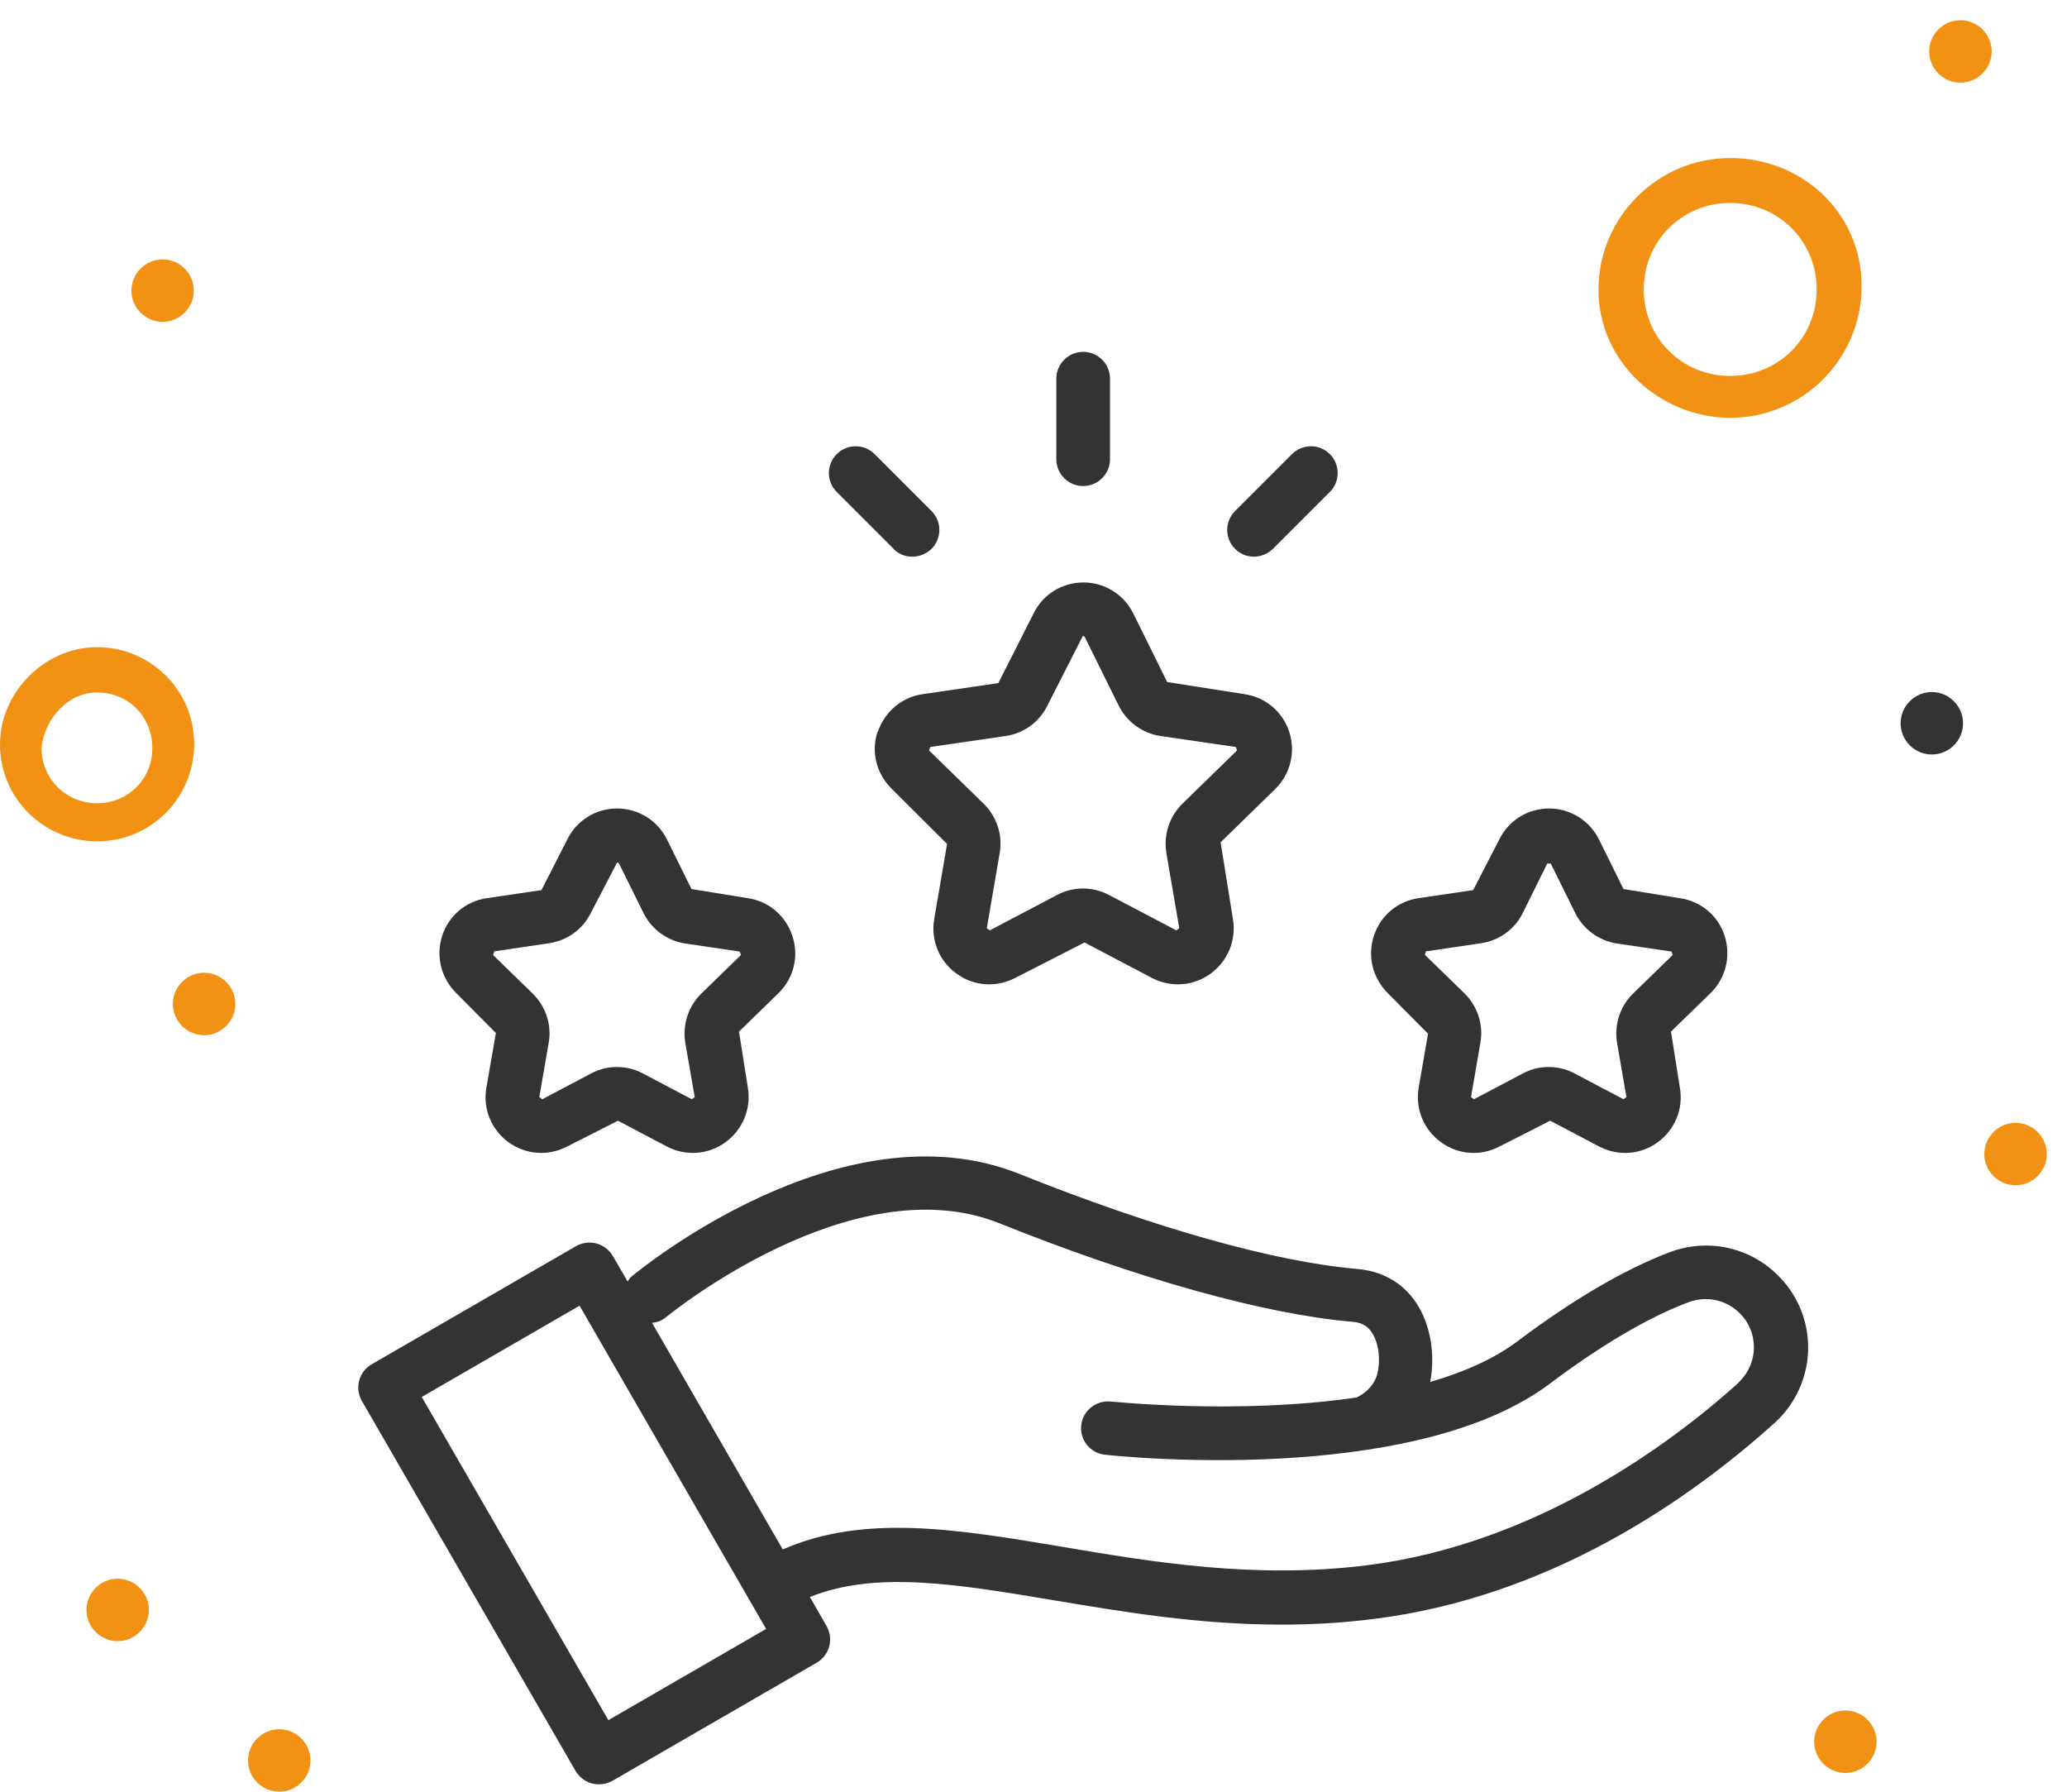
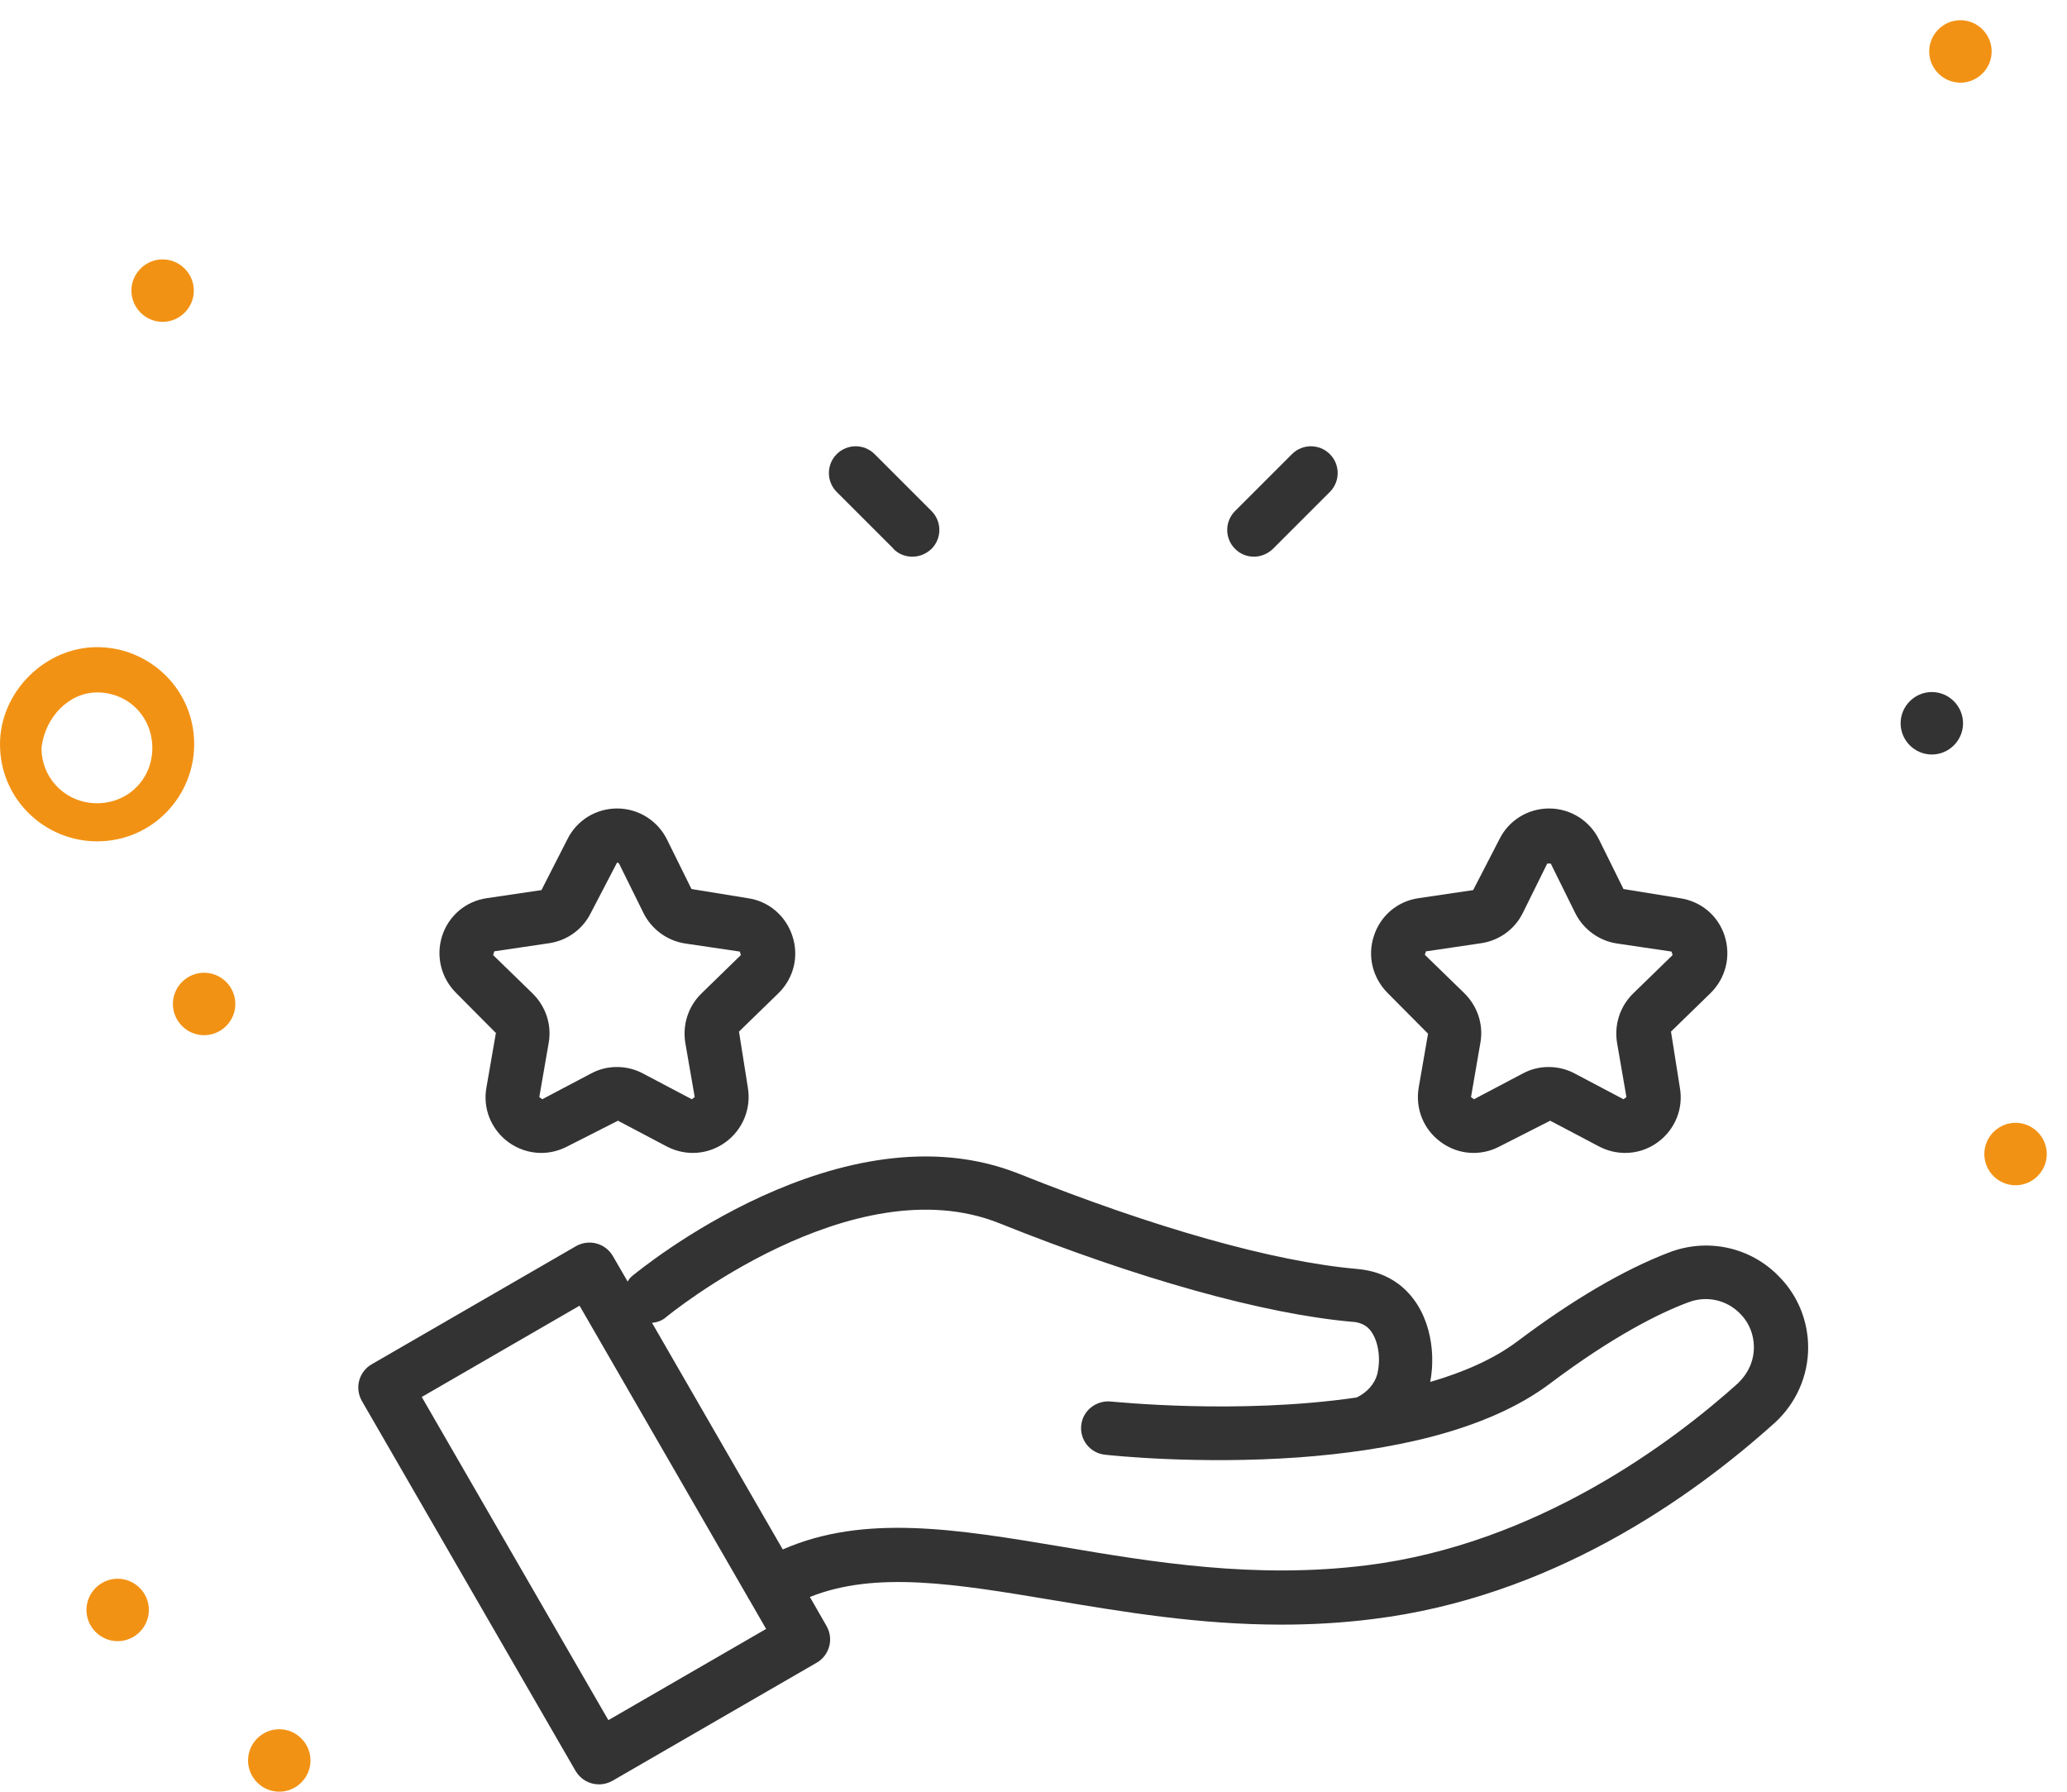
<svg xmlns="http://www.w3.org/2000/svg" width="75" height="65" viewBox="0 0 75 65" fill="none">
-   <path d="M31.841 26.545C31.598 27.285 31.803 28.074 32.358 28.62L34.364 30.616L33.897 33.343C33.77 34.103 34.072 34.863 34.705 35.32C35.328 35.778 36.146 35.837 36.838 35.476L39.351 34.191L41.795 35.476C42.097 35.632 42.419 35.71 42.74 35.71C43.159 35.71 43.568 35.583 43.928 35.32C44.552 34.863 44.863 34.103 44.737 33.343L44.289 30.558L46.266 28.629C46.821 28.084 47.016 27.295 46.782 26.555C46.538 25.815 45.915 25.289 45.146 25.181L42.35 24.743L41.123 22.26C40.782 21.568 40.081 21.13 39.312 21.13C38.542 21.13 37.841 21.558 37.5 22.26L36.224 24.782L33.487 25.181C32.718 25.289 32.095 25.824 31.851 26.555L31.841 26.545ZM33.751 27.1L36.487 26.701C37.15 26.604 37.715 26.195 38.007 25.591L39.292 23.068C39.292 23.068 39.351 23.088 39.36 23.107L40.588 25.591C40.88 26.185 41.454 26.604 42.107 26.701L44.844 27.1L44.883 27.227L42.906 29.155C42.428 29.623 42.214 30.285 42.321 30.947L42.789 33.674L42.682 33.752L40.237 32.467C39.643 32.155 38.942 32.155 38.357 32.467L35.913 33.752L35.806 33.674L36.273 30.947C36.39 30.295 36.166 29.623 35.689 29.155L33.712 27.227L33.751 27.1Z" fill="#333333" />
  <path d="M17.99 37.492L17.649 39.459C17.513 40.219 17.825 40.978 18.448 41.436C18.799 41.69 19.217 41.826 19.636 41.826C19.958 41.826 20.279 41.748 20.581 41.592L22.422 40.657L24.194 41.592C24.886 41.952 25.694 41.894 26.327 41.436C26.951 40.978 27.262 40.219 27.136 39.459L26.814 37.424L28.246 36.031C28.801 35.485 28.996 34.697 28.752 33.956C28.509 33.216 27.886 32.69 27.126 32.583L25.09 32.252L24.204 30.46C23.863 29.768 23.162 29.33 22.392 29.33C21.623 29.33 20.922 29.759 20.581 30.46L19.646 32.291L17.669 32.583C16.899 32.69 16.276 33.226 16.042 33.956C15.809 34.687 16.003 35.485 16.559 36.031L18.01 37.492H17.99ZM17.942 34.511L19.919 34.219C20.581 34.122 21.146 33.713 21.438 33.119L22.392 31.288C22.392 31.288 22.451 31.307 22.461 31.327L23.347 33.119C23.639 33.713 24.214 34.132 24.866 34.229L26.843 34.521L26.882 34.648L25.451 36.041C24.974 36.508 24.759 37.17 24.866 37.833L25.207 39.8L25.1 39.878L23.328 38.943C23.035 38.787 22.714 38.709 22.383 38.709C22.052 38.709 21.74 38.787 21.448 38.943L19.675 39.878L19.568 39.8L19.909 37.833C20.026 37.18 19.802 36.508 19.325 36.041L17.893 34.648L17.932 34.521L17.942 34.511Z" fill="#333333" />
  <path d="M51.817 37.492L51.476 39.459C51.349 40.219 51.651 40.978 52.285 41.436C52.908 41.894 53.726 41.952 54.408 41.592L56.248 40.657L58.021 41.592C58.323 41.748 58.644 41.826 58.966 41.826C59.385 41.826 59.794 41.699 60.154 41.436C60.777 40.978 61.089 40.219 60.953 39.459L60.631 37.424L62.063 36.031C62.618 35.485 62.813 34.697 62.579 33.956C62.345 33.216 61.712 32.69 60.943 32.583L58.907 32.252L58.021 30.46C57.68 29.768 56.979 29.33 56.209 29.33C55.44 29.33 54.739 29.759 54.398 30.46L53.453 32.291L51.476 32.583C50.707 32.69 50.083 33.226 49.85 33.956C49.606 34.697 49.811 35.485 50.356 36.031L51.807 37.492H51.817ZM51.758 34.511L53.736 34.219C54.398 34.122 54.963 33.713 55.255 33.119L56.141 31.327H56.268L57.154 33.119C57.446 33.713 58.021 34.132 58.674 34.229L60.651 34.521L60.69 34.648L59.258 36.041C58.781 36.508 58.566 37.17 58.674 37.833L59.014 39.8L58.907 39.878L57.135 38.943C56.843 38.787 56.521 38.709 56.19 38.709C55.859 38.709 55.547 38.787 55.255 38.943L53.482 39.878L53.375 39.8L53.716 37.823C53.833 37.17 53.609 36.498 53.132 36.031L51.7 34.638L51.739 34.511L51.758 34.511Z" fill="#333333" />
  <path d="M64.585 46.345C63.552 45.245 61.965 44.894 60.553 45.439C58.926 46.063 57.076 47.144 55.069 48.653C54.202 49.306 53.102 49.783 51.894 50.134C52.118 48.975 51.865 47.436 50.755 46.589C50.326 46.267 49.82 46.082 49.225 46.033C46.216 45.77 41.872 44.543 36.983 42.586C30.574 40.024 23.221 46.053 22.909 46.316C22.851 46.365 22.812 46.433 22.773 46.491L22.237 45.566C21.965 45.098 21.37 44.943 20.903 45.206L13.491 49.491C13.267 49.617 13.101 49.832 13.033 50.085C12.965 50.338 13.004 50.601 13.131 50.825L20.884 64.246C21.069 64.558 21.39 64.733 21.731 64.733C21.896 64.733 22.062 64.694 22.218 64.606L29.63 60.321C29.854 60.194 30.019 59.98 30.088 59.727C30.156 59.474 30.117 59.211 29.99 58.987L29.386 57.935C31.773 56.98 34.665 57.458 38.22 58.052C40.733 58.471 43.48 58.938 46.489 58.938C47.57 58.938 48.681 58.88 49.83 58.734C56.209 57.945 61.273 54.429 64.41 51.604C65.17 50.903 65.608 49.919 65.608 48.887C65.608 47.942 65.248 47.036 64.595 46.354L64.585 46.345ZM22.081 62.415L15.303 50.679L21.029 47.368L27.146 57.964C27.146 57.964 27.146 57.984 27.156 57.993L27.175 58.013L27.798 59.094L22.072 62.405L22.081 62.415ZM63.094 50.153C60.708 52.305 55.78 56.016 49.586 56.786C45.534 57.292 41.813 56.669 38.541 56.114C34.703 55.471 31.353 54.916 28.402 56.211L23.659 47.991C23.844 47.971 24.019 47.913 24.165 47.786C24.233 47.728 30.934 42.244 36.261 44.377C41.316 46.403 45.864 47.669 49.059 47.952C49.147 47.952 49.39 47.981 49.585 48.127C49.955 48.41 50.13 49.15 49.984 49.802C49.984 49.822 49.984 49.831 49.974 49.851C49.877 50.211 49.595 50.523 49.224 50.698C44.9 51.331 40.371 50.844 40.303 50.844C39.778 50.796 39.291 51.166 39.232 51.702C39.174 52.237 39.553 52.714 40.089 52.773C40.333 52.802 43.478 53.133 47.131 52.87C50.325 52.636 53.89 51.955 56.228 50.202C58.546 48.458 60.231 47.63 61.244 47.251C61.916 46.988 62.666 47.153 63.162 47.679C63.474 48.001 63.639 48.429 63.639 48.877C63.639 49.364 63.435 49.822 63.084 50.153L63.094 50.153Z" fill="#333333" />
-   <path d="M39.302 17.633C39.838 17.633 40.276 17.195 40.276 16.66V13.738C40.276 13.202 39.838 12.764 39.302 12.764C38.766 12.764 38.328 13.202 38.328 13.738V16.66C38.328 17.195 38.766 17.633 39.302 17.633Z" fill="#333333" />
  <path d="M32.416 19.912C32.611 20.107 32.854 20.195 33.108 20.195C33.361 20.195 33.604 20.097 33.799 19.912C34.179 19.532 34.179 18.919 33.799 18.539L31.734 16.474C31.354 16.095 30.741 16.095 30.361 16.474C29.981 16.854 29.981 17.468 30.361 17.848L32.426 19.912H32.416Z" fill="#333333" />
  <path d="M45.496 20.195C45.749 20.195 45.993 20.097 46.187 19.912L48.252 17.848C48.632 17.468 48.632 16.854 48.252 16.474C47.872 16.095 47.259 16.095 46.879 16.474L44.814 18.539C44.434 18.919 44.434 19.532 44.814 19.912C45.009 20.107 45.252 20.195 45.506 20.195H45.496Z" fill="#333333" />
  <path d="M3.523 30.522C5.527 30.522 7.046 28.892 7.046 26.999C7.046 24.995 5.415 23.477 3.523 23.477C1.631 23.477 0 25.107 0 26.999C0 29.003 1.631 30.522 3.523 30.522ZM3.523 25.12C4.656 25.12 5.527 26.003 5.527 27.136C5.527 28.269 4.643 29.14 3.523 29.14C2.402 29.14 1.506 28.257 1.506 27.136C1.631 26.003 2.515 25.12 3.523 25.12Z" fill="#F29214" />
-   <path d="M62.78 15.157C65.419 15.157 67.548 13.016 67.548 10.377C67.548 7.738 65.407 5.733 62.78 5.733C60.154 5.733 58 7.874 58 10.514C58 13.152 60.266 15.157 62.78 15.157ZM62.78 7.364C64.535 7.364 65.917 8.746 65.917 10.501C65.917 12.256 64.535 13.638 62.78 13.638C61.025 13.638 59.643 12.256 59.643 10.501C59.643 8.746 61.025 7.364 62.78 7.364Z" fill="#F29214" />
  <path d="M5.9 9.41C6.523 9.41 7.033 9.921 7.033 10.543C7.033 11.165 6.523 11.676 5.9 11.676C5.278 11.676 4.768 11.165 4.768 10.543C4.768 9.921 5.278 9.41 5.9 9.41Z" fill="#F29214" />
-   <path d="M66.959 62.053C67.581 62.053 68.092 62.563 68.092 63.185C68.092 63.808 67.581 64.318 66.959 64.318C66.337 64.318 65.826 63.808 65.826 63.185C65.826 62.563 66.337 62.053 66.959 62.053Z" fill="#F29214" />
  <path d="M4.269 57.273C4.892 57.273 5.402 57.783 5.402 58.405C5.402 59.028 4.892 59.538 4.269 59.538C3.647 59.538 3.137 59.028 3.137 58.405C3.137 57.783 3.647 57.273 4.269 57.273Z" fill="#F29214" />
  <path d="M10.133 62.733C10.755 62.733 11.266 63.244 11.266 63.866C11.266 64.489 10.755 64.999 10.133 64.999C9.51 64.999 9 64.489 9 63.866C9 63.244 9.51 62.733 10.133 62.733Z" fill="#F29214" />
  <path d="M71.133 0.733C71.755 0.733 72.266 1.244 72.266 1.866C72.266 2.489 71.755 2.999 71.133 2.999C70.51 2.999 70 2.489 70 1.866C70 1.244 70.51 0.733 71.133 0.733Z" fill="#F29214" />
  <path d="M7.406 35.289C8.029 35.289 8.539 35.799 8.539 36.422C8.539 37.044 8.029 37.555 7.406 37.555C6.784 37.555 6.273 37.044 6.273 36.422C6.273 35.799 6.784 35.289 7.406 35.289Z" fill="#F29214" />
  <path d="M70.096 25.106C70.718 25.106 71.228 25.617 71.228 26.239C71.228 26.862 70.718 27.372 70.096 27.372C69.473 27.372 68.963 26.862 68.963 26.239C68.963 25.617 69.473 25.106 70.096 25.106Z" fill="#333333" />
  <path d="M73.133 40.733C73.755 40.733 74.266 41.244 74.266 41.866C74.266 42.489 73.755 42.999 73.133 42.999C72.51 42.999 72 42.489 72 41.866C72 41.244 72.51 40.733 73.133 40.733Z" fill="#F29214" />
</svg>